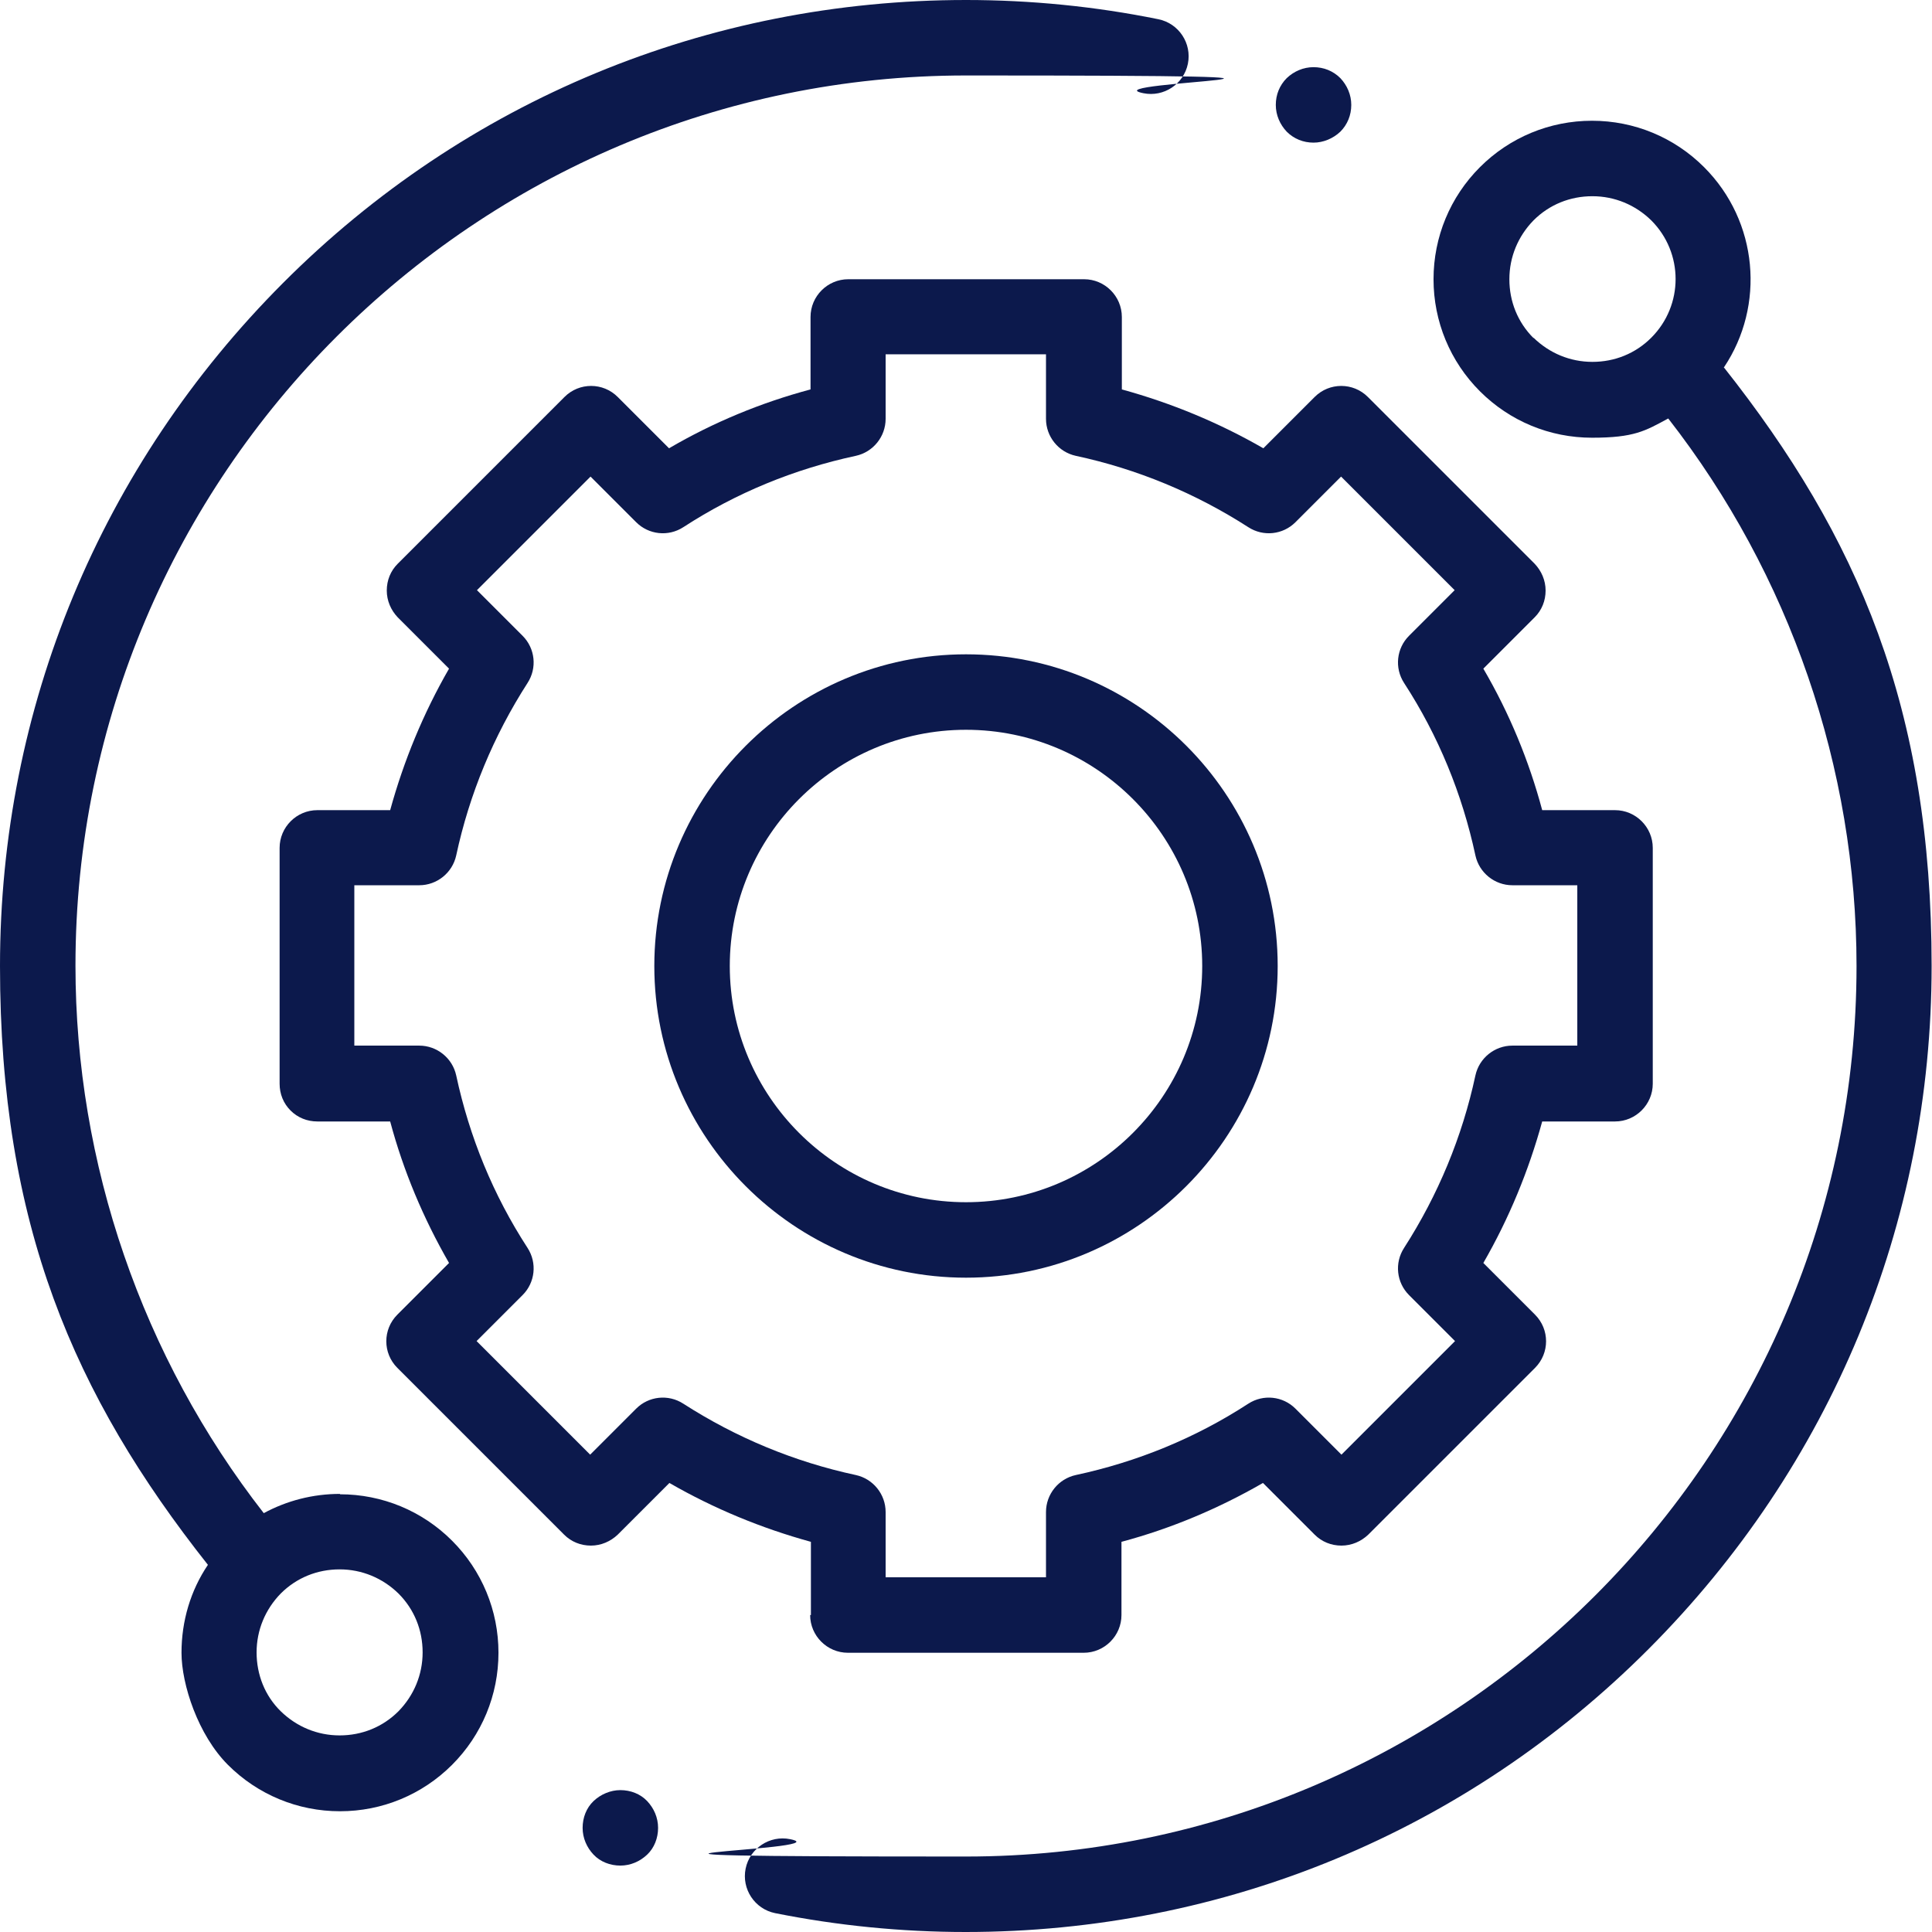
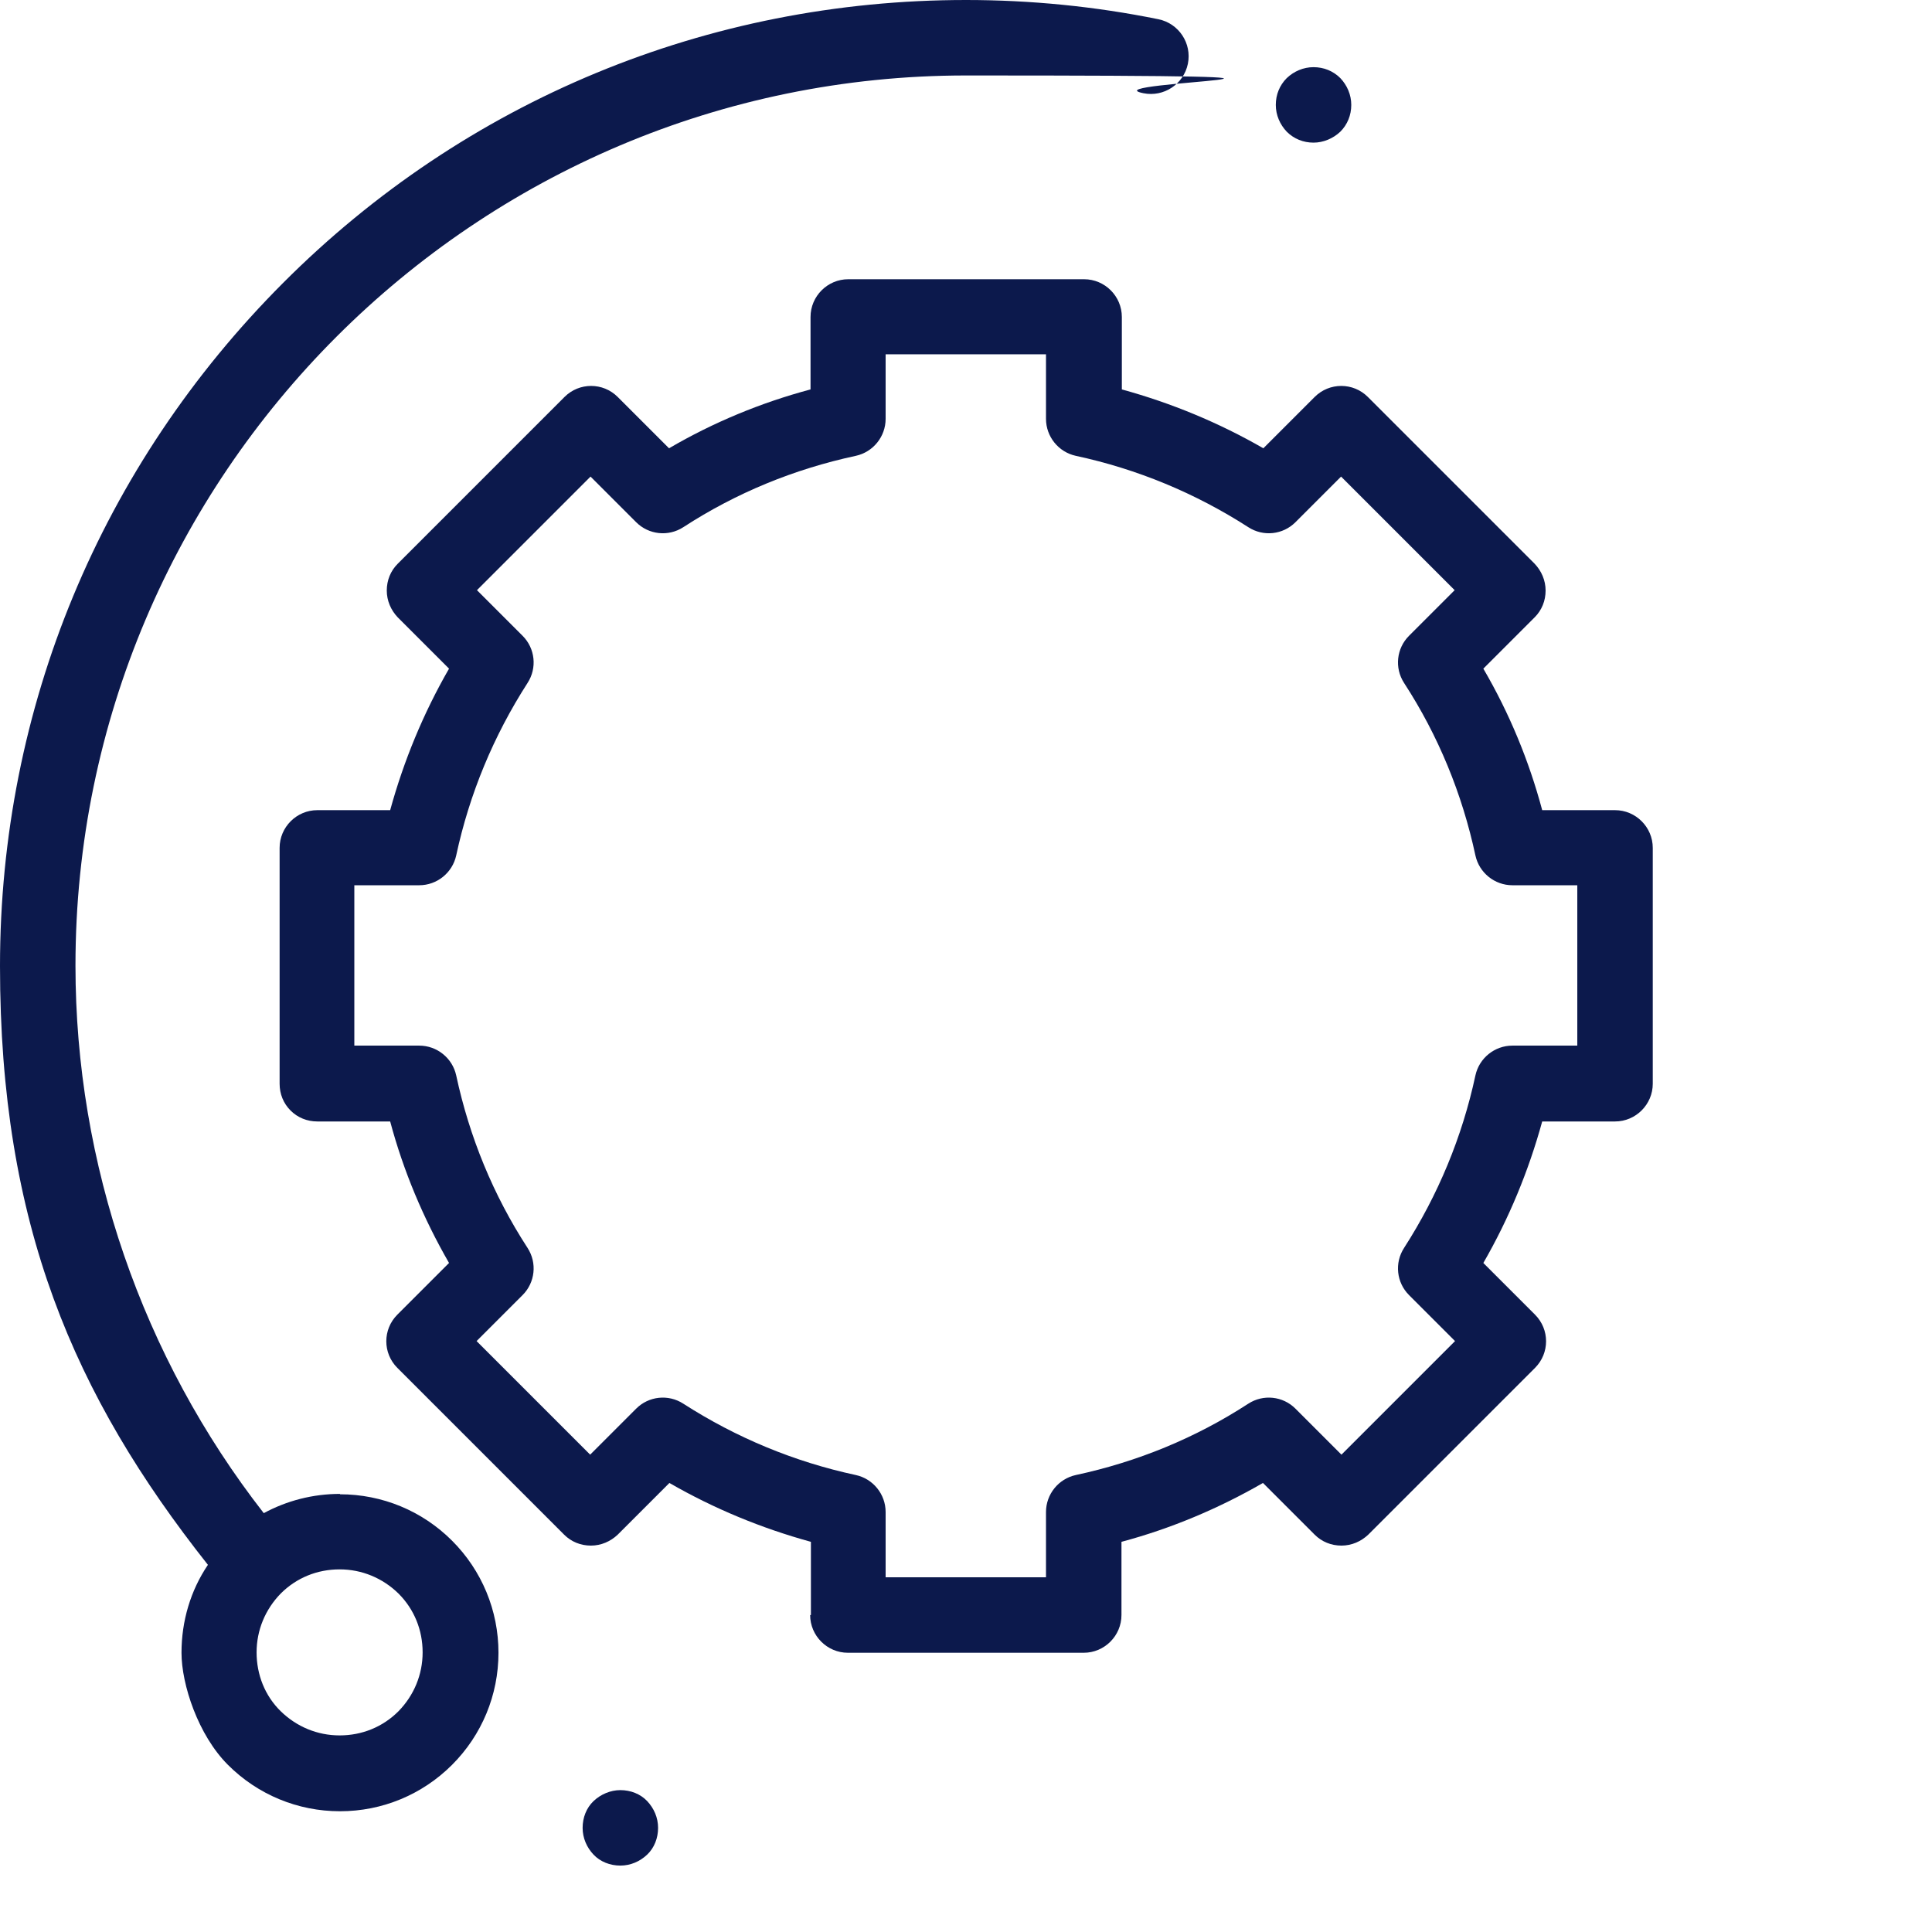
<svg xmlns="http://www.w3.org/2000/svg" id="Layer_1" version="1.1" viewBox="0 0 512 512">
  <defs>
    <style>
      .st0 {
        fill: #0c194c;
      }
    </style>
  </defs>
  <path class="st0" d="M90.1,395.9c-7.2,0-14.1,1.8-20.2,5.1-32.2-41.3-49.9-92.6-49.9-145.1C20,125.9,125.9,20,256,20s31.6,1.6,47,4.7c5.4,1.1,10.7-2.4,11.8-7.8s-2.4-10.7-7.8-11.8C290.3,1.7,273.1,0,256,0,187.6,0,123.3,26.6,75,75S0,187.6,0,256s19.5,113.7,55.1,158.7c-4.6,6.8-7,14.9-7,23.3s4.4,21.8,12.3,29.7c7.9,7.9,18.5,12.3,29.7,12.3s21.8-4.4,29.7-12.3c7.9-7.9,12.3-18.5,12.3-29.7s-4.4-21.8-12.3-29.7c-7.9-7.9-18.5-12.3-29.7-12.3ZM105.6,453.5c-4.2,4.2-9.7,6.4-15.6,6.4s-11.4-2.3-15.6-6.4-6.4-9.7-6.4-15.6,2.3-11.4,6.4-15.6c4.2-4.2,9.7-6.4,15.6-6.4s11.4,2.3,15.6,6.4c4.2,4.2,6.4,9.7,6.4,15.6s-2.3,11.4-6.4,15.6Z" />
-   <path class="st0" d="M456.9,97.3c10.9-16.3,9.1-38.6-5.3-53-7.9-7.9-18.5-12.3-29.7-12.3s-21.8,4.4-29.7,12.3c-7.9,7.9-12.3,18.5-12.3,29.7s4.4,21.8,12.3,29.7,18.5,12.3,29.7,12.3,14.1-1.8,20.2-5.1c32.2,41.3,49.9,92.6,49.9,145.1,0,130.1-105.9,236-236,236s-31.3-1.5-46.6-4.6c-5.4-1.1-10.7,2.4-11.8,7.8-1.1,5.4,2.4,10.7,7.8,11.8,16.5,3.3,33.5,5,50.5,5,68.4,0,132.7-26.6,181-75s75-112.6,75-181-19.5-113.7-55.1-158.7ZM406.4,89.6c-4.2-4.2-6.4-9.7-6.4-15.6s2.3-11.4,6.4-15.6c4.2-4.2,9.7-6.4,15.6-6.4s11.4,2.3,15.6,6.4c8.6,8.6,8.6,22.5,0,31.1-4.2,4.2-9.7,6.4-15.6,6.4s-11.4-2.3-15.6-6.4Z" />
  <path class="st0" d="M214.7,428c0,5.5,4.5,10,10,10h62.5c5.5,0,10-4.5,10-10v-19.4c13.1-3.5,25.7-8.8,37.5-15.6l13.7,13.7c1.9,1.9,4.4,2.9,7.1,2.9s5.2-1.1,7.1-2.9l44.2-44.2c3.9-3.9,3.9-10.2,0-14.1l-13.7-13.7c6.8-11.8,12-24.4,15.6-37.5h19.3c5.5,0,10-4.5,10-10v-62.5c0-5.5-4.5-10-10-10h-19.3c-3.5-13.1-8.7-25.7-15.6-37.5l13.6-13.6c1.9-1.9,2.9-4.4,2.9-7.1,0-2.7-1.1-5.2-2.9-7.1l-44.2-44.2c-3.9-3.9-10.2-3.9-14.1,0l-13.6,13.6c-11.8-6.8-24.4-12-37.5-15.6v-19.2c0-5.5-4.5-10-10-10h-62.5c-5.5,0-10,4.5-10,10v19.2c-13.1,3.5-25.7,8.7-37.5,15.6l-13.6-13.6c-3.9-3.9-10.2-3.9-14.1,0l-44.2,44.2c-1.9,1.9-2.9,4.4-2.9,7.1s1.1,5.2,2.9,7.1l13.6,13.6c-6.8,11.8-12,24.4-15.6,37.5h-19.3c-5.5,0-10,4.5-10,10v62.5c0,2.7,1,5.2,2.9,7.1s4.4,2.9,7.1,2.9h19.3c3.5,13.1,8.8,25.7,15.6,37.5l-13.7,13.7c-3.9,3.9-3.9,10.2,0,14.1l44.2,44.2c1.9,1.9,4.4,2.9,7.1,2.9h0c2.7,0,5.2-1.1,7.1-2.9l13.7-13.7c11.8,6.8,24.4,12,37.5,15.6v19.4ZM181.1,372c-4-2.6-9.2-2-12.5,1.3l-12.2,12.2-30.1-30.1,12.2-12.2c3.3-3.3,3.9-8.5,1.3-12.5-9.1-14-15.4-29.4-18.9-45.7-1-4.6-5.1-7.9-9.8-7.9h-17.2v-42.5h17.2c4.7,0,8.8-3.3,9.8-7.9,3.5-16.3,9.9-31.7,18.9-45.7,2.6-4,2-9.2-1.3-12.5l-12.1-12.1,30.1-30.1,12.1,12.1c3.3,3.3,8.5,3.9,12.5,1.3,14-9.1,29.4-15.4,45.7-18.9,4.6-1,7.9-5.1,7.9-9.8v-17.1h42.5v17.1c0,4.7,3.3,8.8,7.9,9.8,16.3,3.5,31.7,9.9,45.7,18.9,4,2.6,9.2,2,12.5-1.3l12.1-12.1,30.1,30.1-12.1,12.1c-3.3,3.3-3.9,8.5-1.3,12.5,9.1,14,15.4,29.4,18.9,45.7,1,4.6,5.1,7.9,9.8,7.9h17.2v42.5h-17.2c-4.7,0-8.8,3.3-9.8,7.9-3.5,16.3-9.9,31.7-18.9,45.7-2.6,4-2,9.2,1.3,12.5l12.2,12.2-30.1,30.1-12.2-12.2c-3.3-3.3-8.5-3.9-12.5-1.3-14,9.1-29.4,15.4-45.7,18.9-4.6,1-7.9,5.1-7.9,9.8v17.3h-42.5v-17.3c0-4.7-3.3-8.8-7.9-9.8-16.3-3.5-31.7-9.9-45.7-18.9Z" />
-   <path class="st0" d="M338.6,256c0-45.6-37.1-82.6-82.6-82.6s-82.6,37.1-82.6,82.6,37.1,82.6,82.6,82.6,82.6-37.1,82.6-82.6ZM193.4,256c0-34.5,28.1-62.6,62.6-62.6s62.6,28.1,62.6,62.6-28.1,62.6-62.6,62.6-62.6-28.1-62.6-62.6Z" />
  <path class="st0" d="M348.1,37.8c2.6,0,5.2-1.1,7.1-2.9,1.9-1.9,2.9-4.4,2.9-7.1s-1.1-5.2-2.9-7.1c-1.9-1.9-4.4-2.9-7.1-2.9s-5.2,1.1-7.1,2.9c-1.9,1.9-2.9,4.4-2.9,7.1s1.1,5.2,2.9,7.1c1.9,1.9,4.4,2.9,7.1,2.9Z" />
  <path class="st0" d="M164.4,474.4c-2.6,0-5.2,1.1-7.1,2.9s-2.9,4.4-2.9,7.1,1.1,5.2,2.9,7.1,4.4,2.9,7.1,2.9,5.2-1.1,7.1-2.9,2.9-4.4,2.9-7.1-1.1-5.2-2.9-7.1-4.4-2.9-7.1-2.9Z" />
</svg>